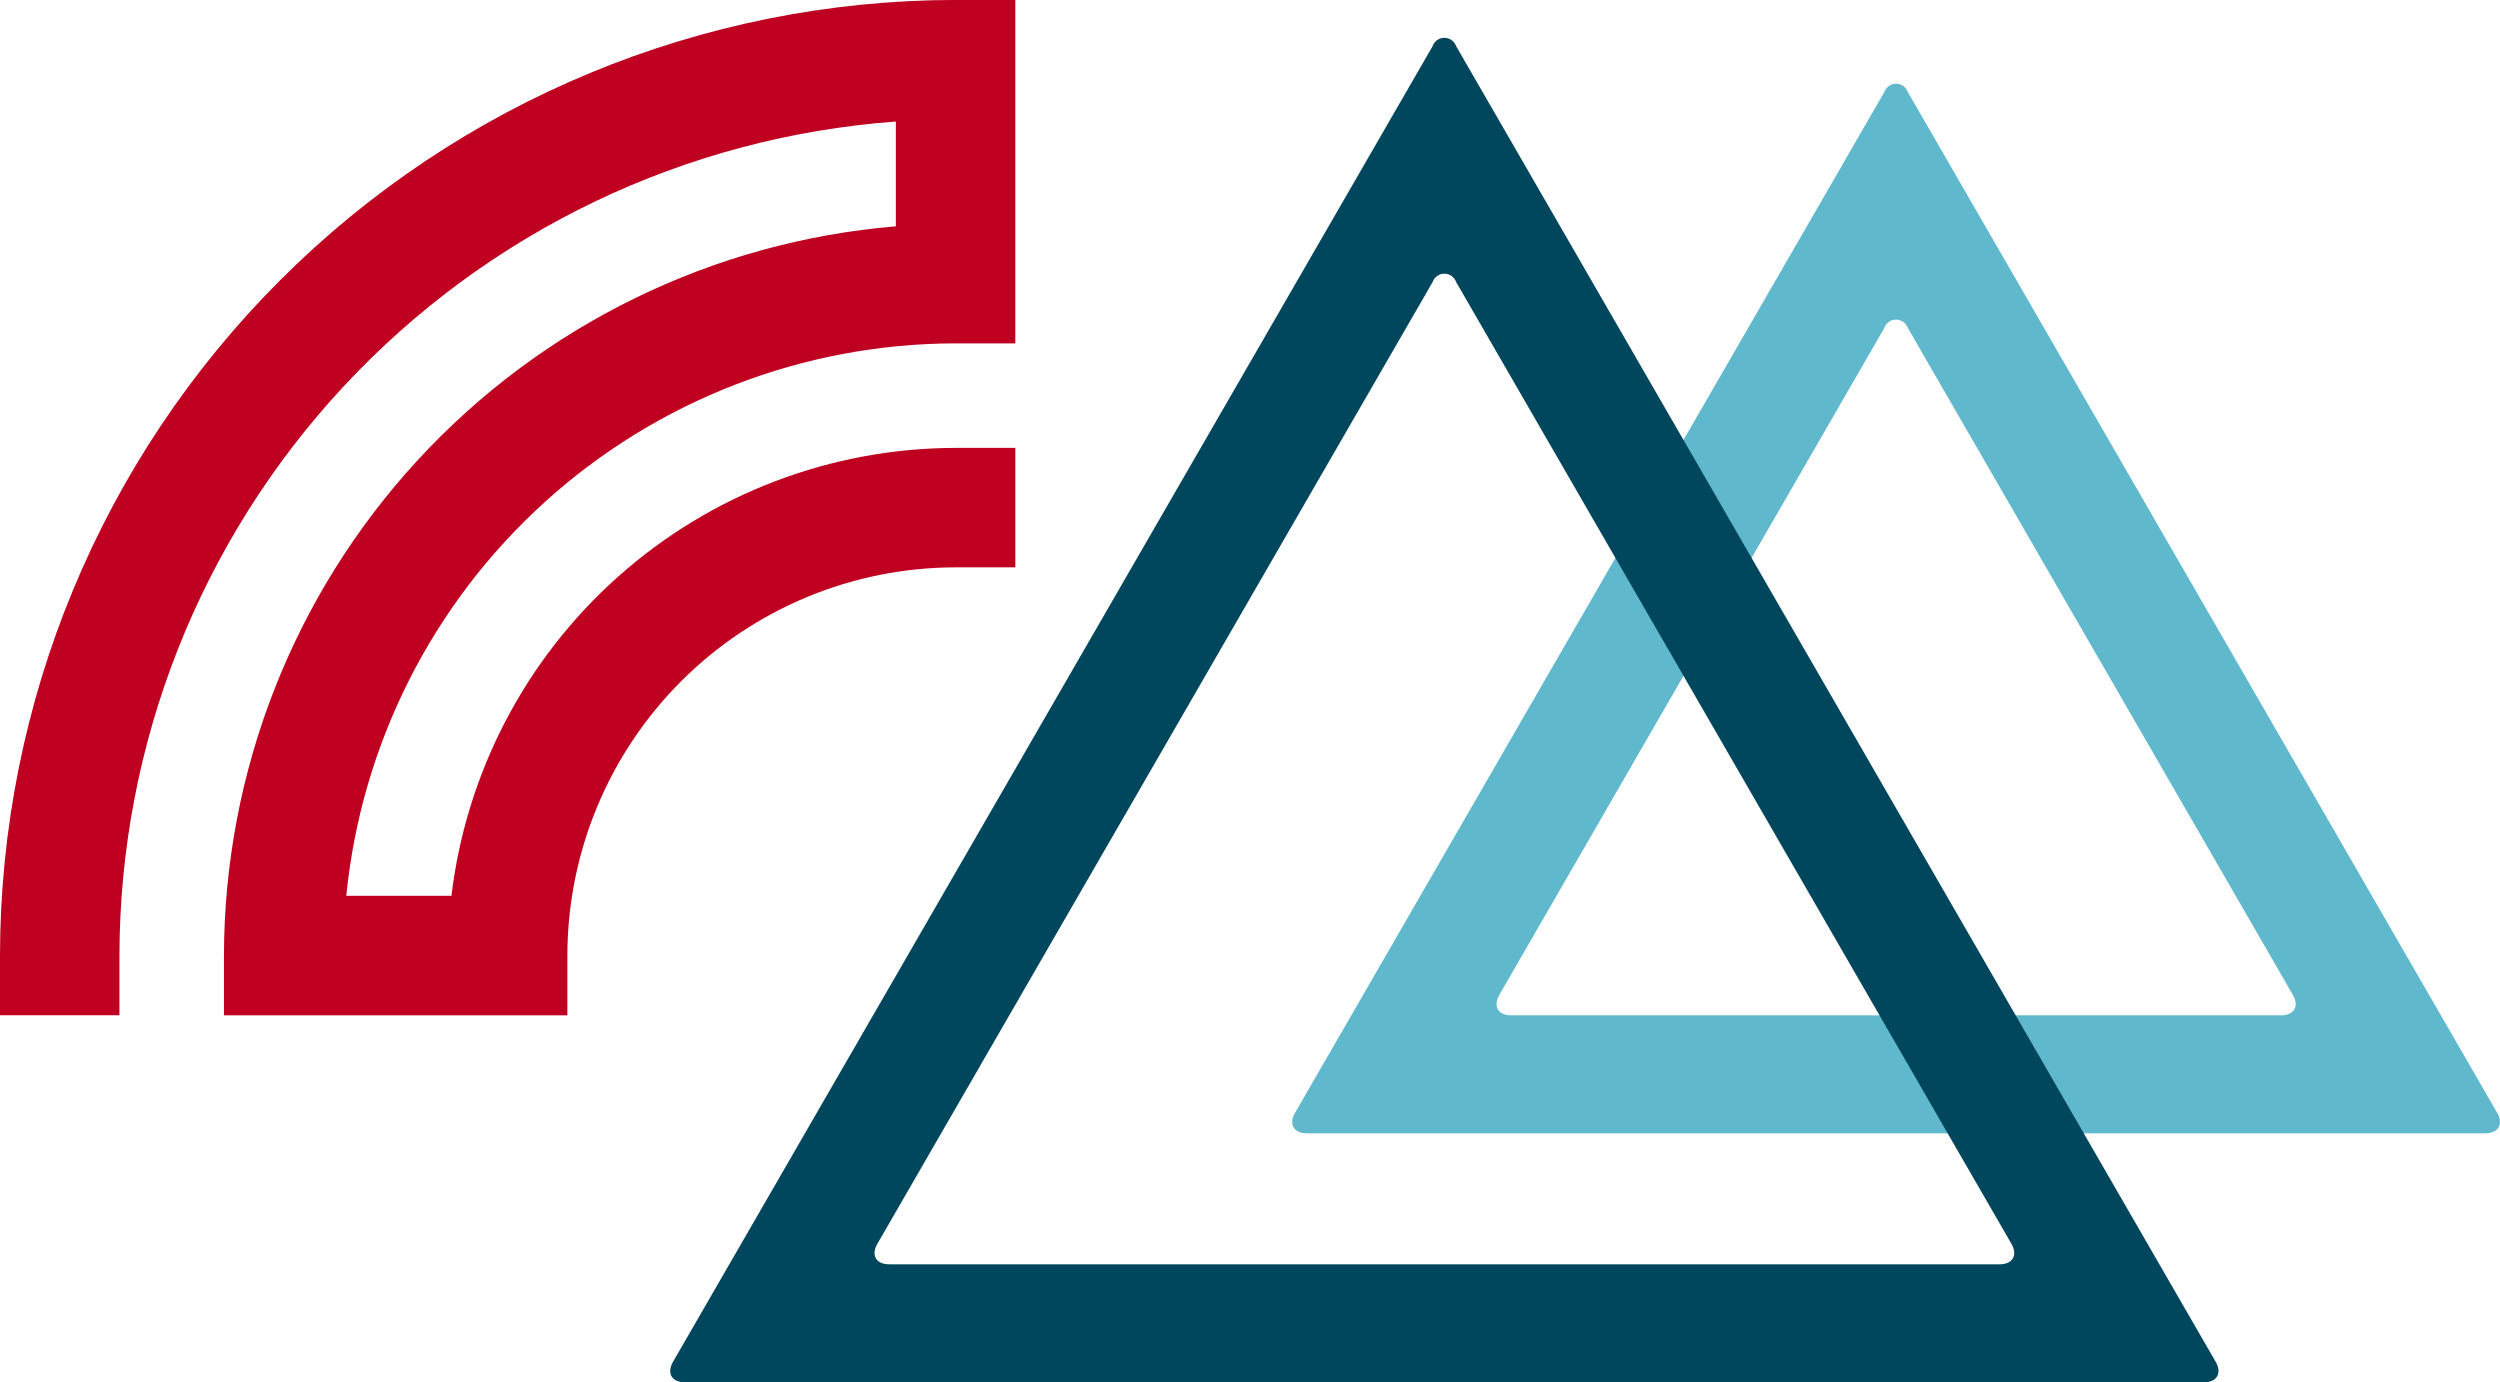
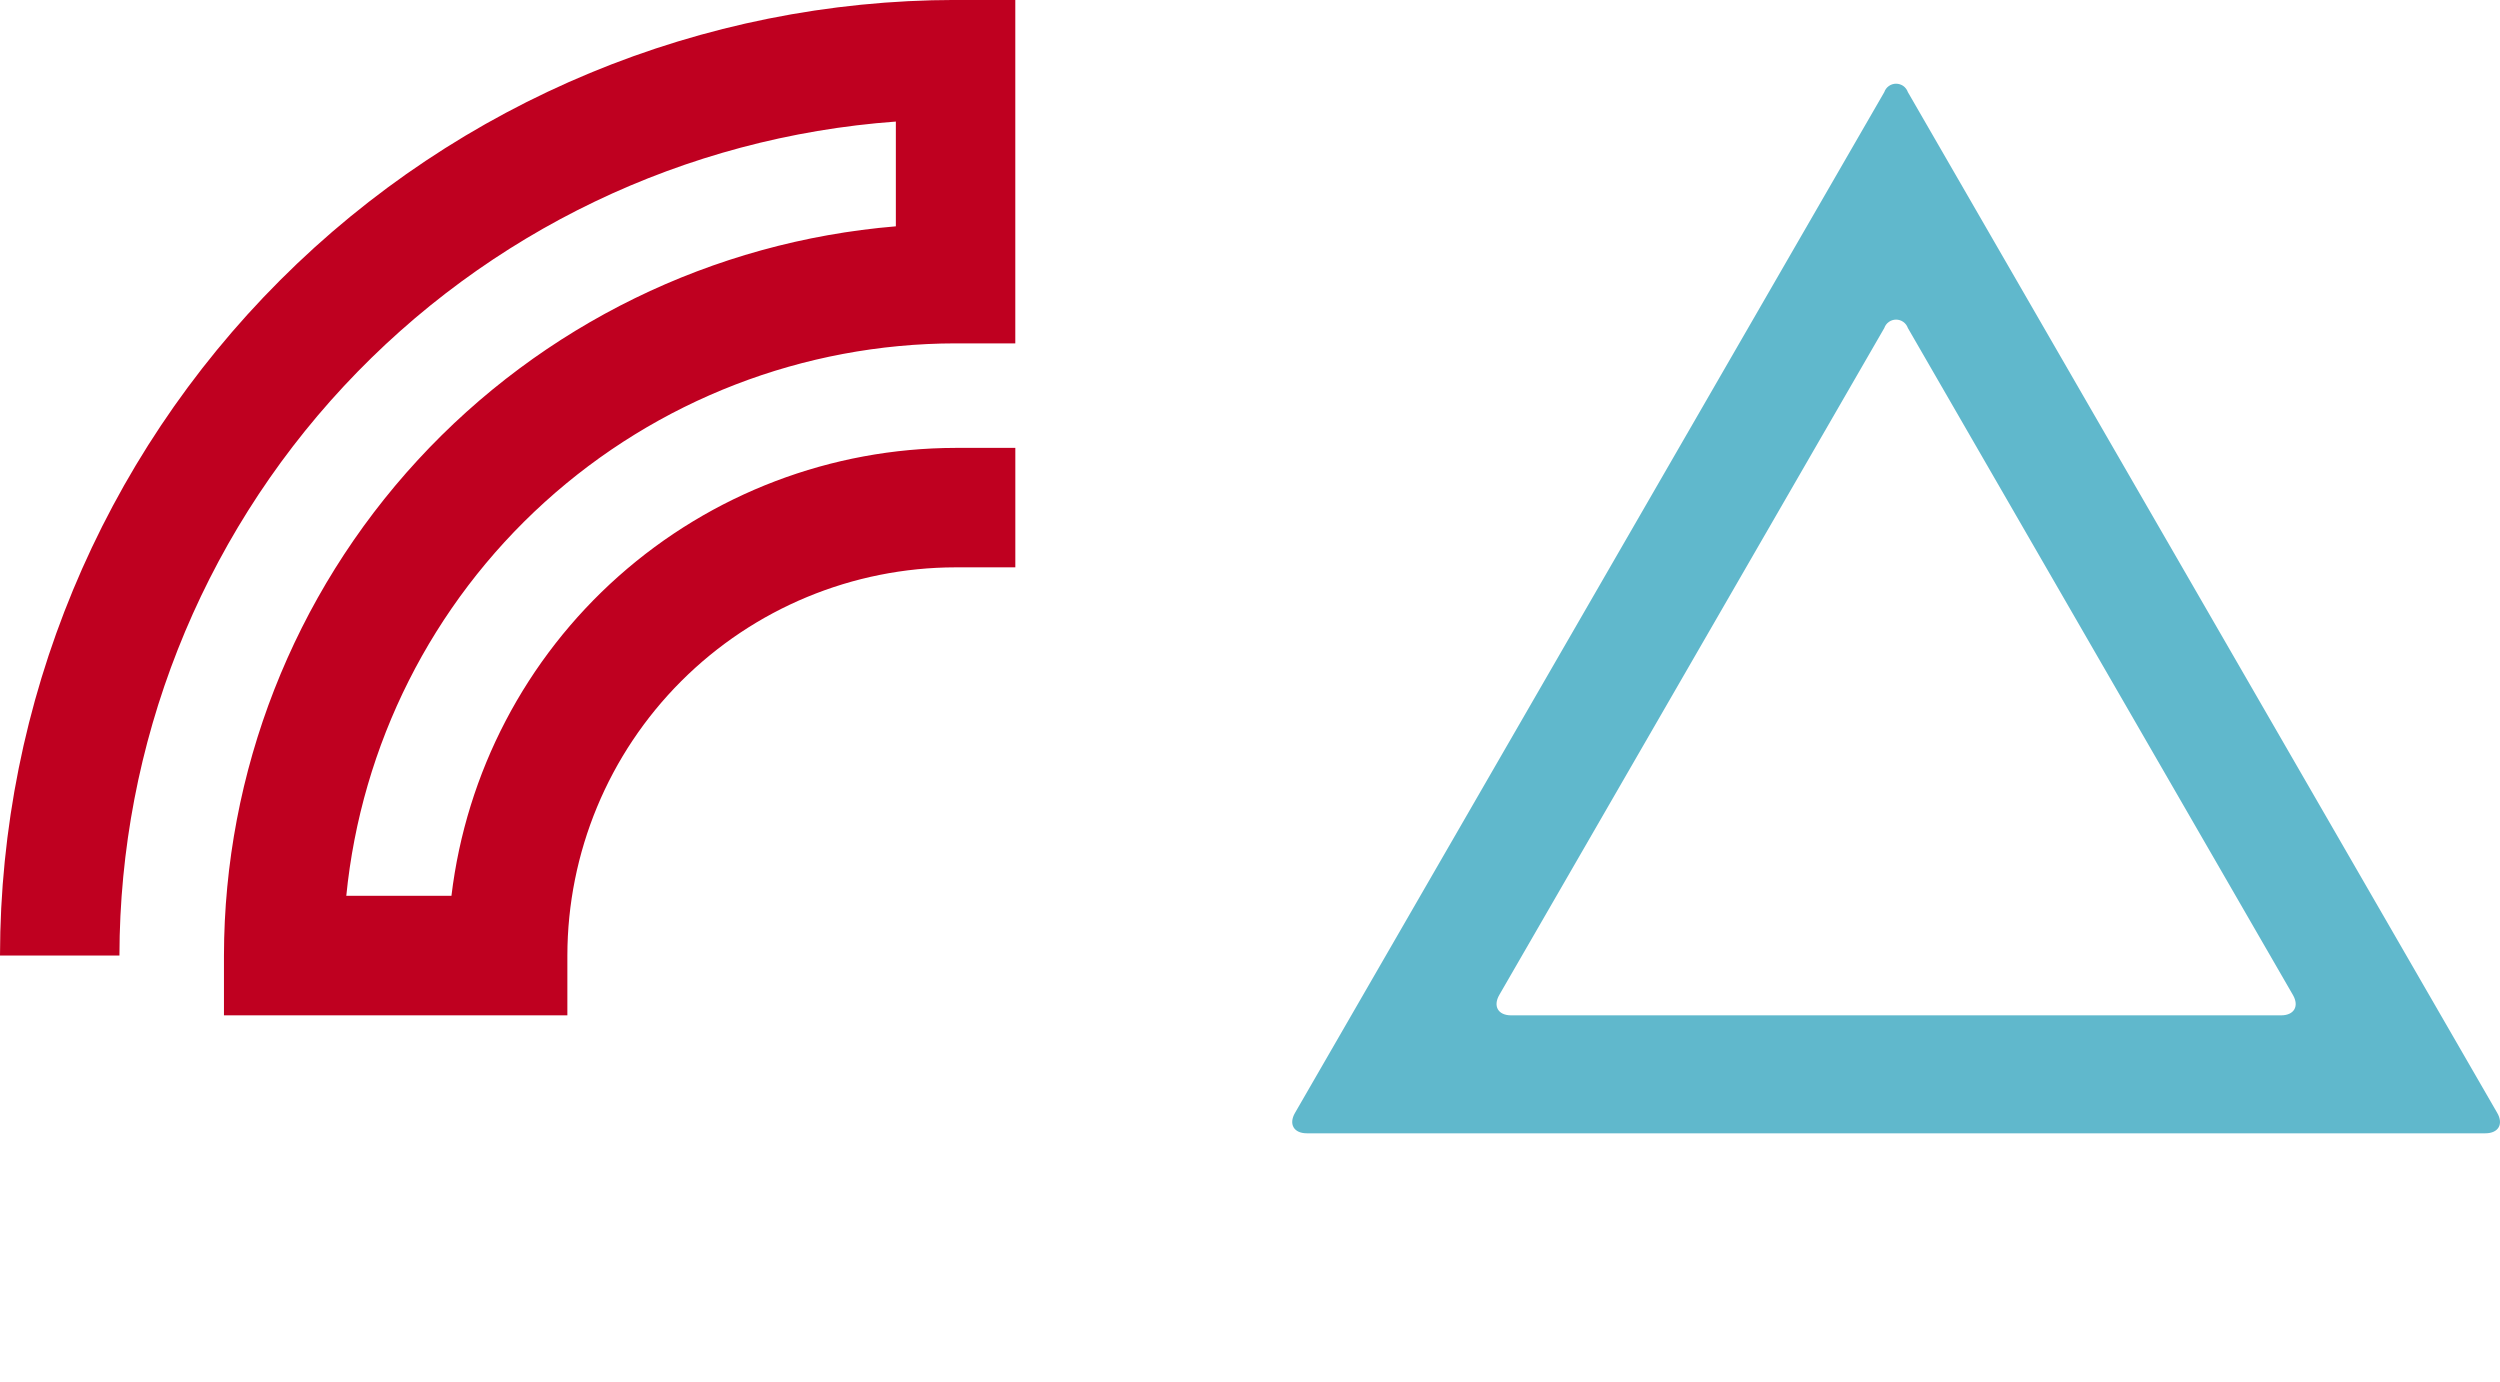
<svg xmlns="http://www.w3.org/2000/svg" width="1720" height="951" viewBox="0 0 1720 951" fill="none">
  <g clip-path="url(#clip0_11_185)">
-     <path d="M390.349 698.547H154.085V657.425C154.244 531.081 201.841 409.403 287.451 316.487C373.061 223.57 490.442 166.192 616.347 155.715V83.635C471.332 94.203 335.678 159.222 236.603 265.645C137.528 372.068 82.361 512.022 82.172 657.425V698.513H7.62939e-06V657.425C0.197 483.118 69.525 316.006 192.775 192.751C316.025 69.496 483.131 0.164 657.434 -0.034H698.527V236.237H657.434C552.881 236.368 452.103 275.328 374.648 345.559C297.194 415.791 248.584 512.287 238.247 616.331H310.594C320.765 531.449 361.667 453.231 425.574 396.451C489.481 339.671 571.968 308.26 657.454 308.152H698.547V390.333H657.454C586.64 390.408 518.748 418.571 468.673 468.644C418.597 518.717 390.43 586.609 390.349 657.425V698.547Z" fill="#BF0020" />
+     <path d="M390.349 698.547H154.085V657.425C154.244 531.081 201.841 409.403 287.451 316.487C373.061 223.57 490.442 166.192 616.347 155.715V83.635C471.332 94.203 335.678 159.222 236.603 265.645C137.528 372.068 82.361 512.022 82.172 657.425H7.62939e-06V657.425C0.197 483.118 69.525 316.006 192.775 192.751C316.025 69.496 483.131 0.164 657.434 -0.034H698.527V236.237H657.434C552.881 236.368 452.103 275.328 374.648 345.559C297.194 415.791 248.584 512.287 238.247 616.331H310.594C320.765 531.449 361.667 453.231 425.574 396.451C489.481 339.671 571.968 308.26 657.454 308.152H698.547V390.333H657.454C586.64 390.408 518.748 418.571 468.673 468.644C418.597 518.717 390.43 586.609 390.349 657.425V698.547Z" fill="#BF0020" />
    <path d="M1718.09 765.677C1722.57 773.409 1718.89 779.71 1709.97 779.71H899.075C890.159 779.71 886.482 773.409 890.957 765.677L1296.39 63.383C1296.97 61.693 1298.06 60.225 1299.52 59.187C1300.97 58.148 1302.71 57.589 1304.5 57.589C1306.29 57.589 1308.03 58.148 1309.49 59.187C1310.94 60.225 1312.04 61.693 1312.62 63.383L1718.09 765.677ZM1031.51 684.521C1027.08 692.254 1030.71 698.554 1039.63 698.554H1569.41C1578.36 698.554 1582 692.254 1577.52 684.521L1312.62 225.688C1312.04 223.997 1310.94 222.53 1309.49 221.491C1308.03 220.452 1306.29 219.894 1304.5 219.894C1302.71 219.894 1300.97 220.452 1299.52 221.491C1298.06 222.53 1296.97 223.997 1296.39 225.688L1031.51 684.521Z" fill="#60B8CC" />
-     <path d="M1524.42 936.987C1528.9 944.72 1525.23 951.021 1516.3 951.021H471.124C462.173 951.021 458.572 944.72 463.006 936.987L985.62 31.805C986.201 30.115 987.295 28.647 988.749 27.608C990.204 26.57 991.947 26.011 993.735 26.011C995.523 26.011 997.265 26.57 998.72 27.608C1000.18 28.647 1001.27 30.115 1001.85 31.805L1524.42 936.987ZM603.588 855.811C599.106 863.544 602.79 869.844 611.7 869.844H1375.79C1384.71 869.844 1388.34 863.544 1383.91 855.811L1001.85 194.089C1001.27 192.398 1000.18 190.931 998.72 189.892C997.265 188.853 995.523 188.295 993.735 188.295C991.947 188.295 990.204 188.853 988.749 189.892C987.295 190.931 986.201 192.398 985.62 194.089L603.588 855.811Z" fill="#00475D" />
  </g>
  <defs>
    <clipPath id="clip0_11_185">
      <rect width="1720" height="951" fill="white" />
    </clipPath>
  </defs>
</svg>